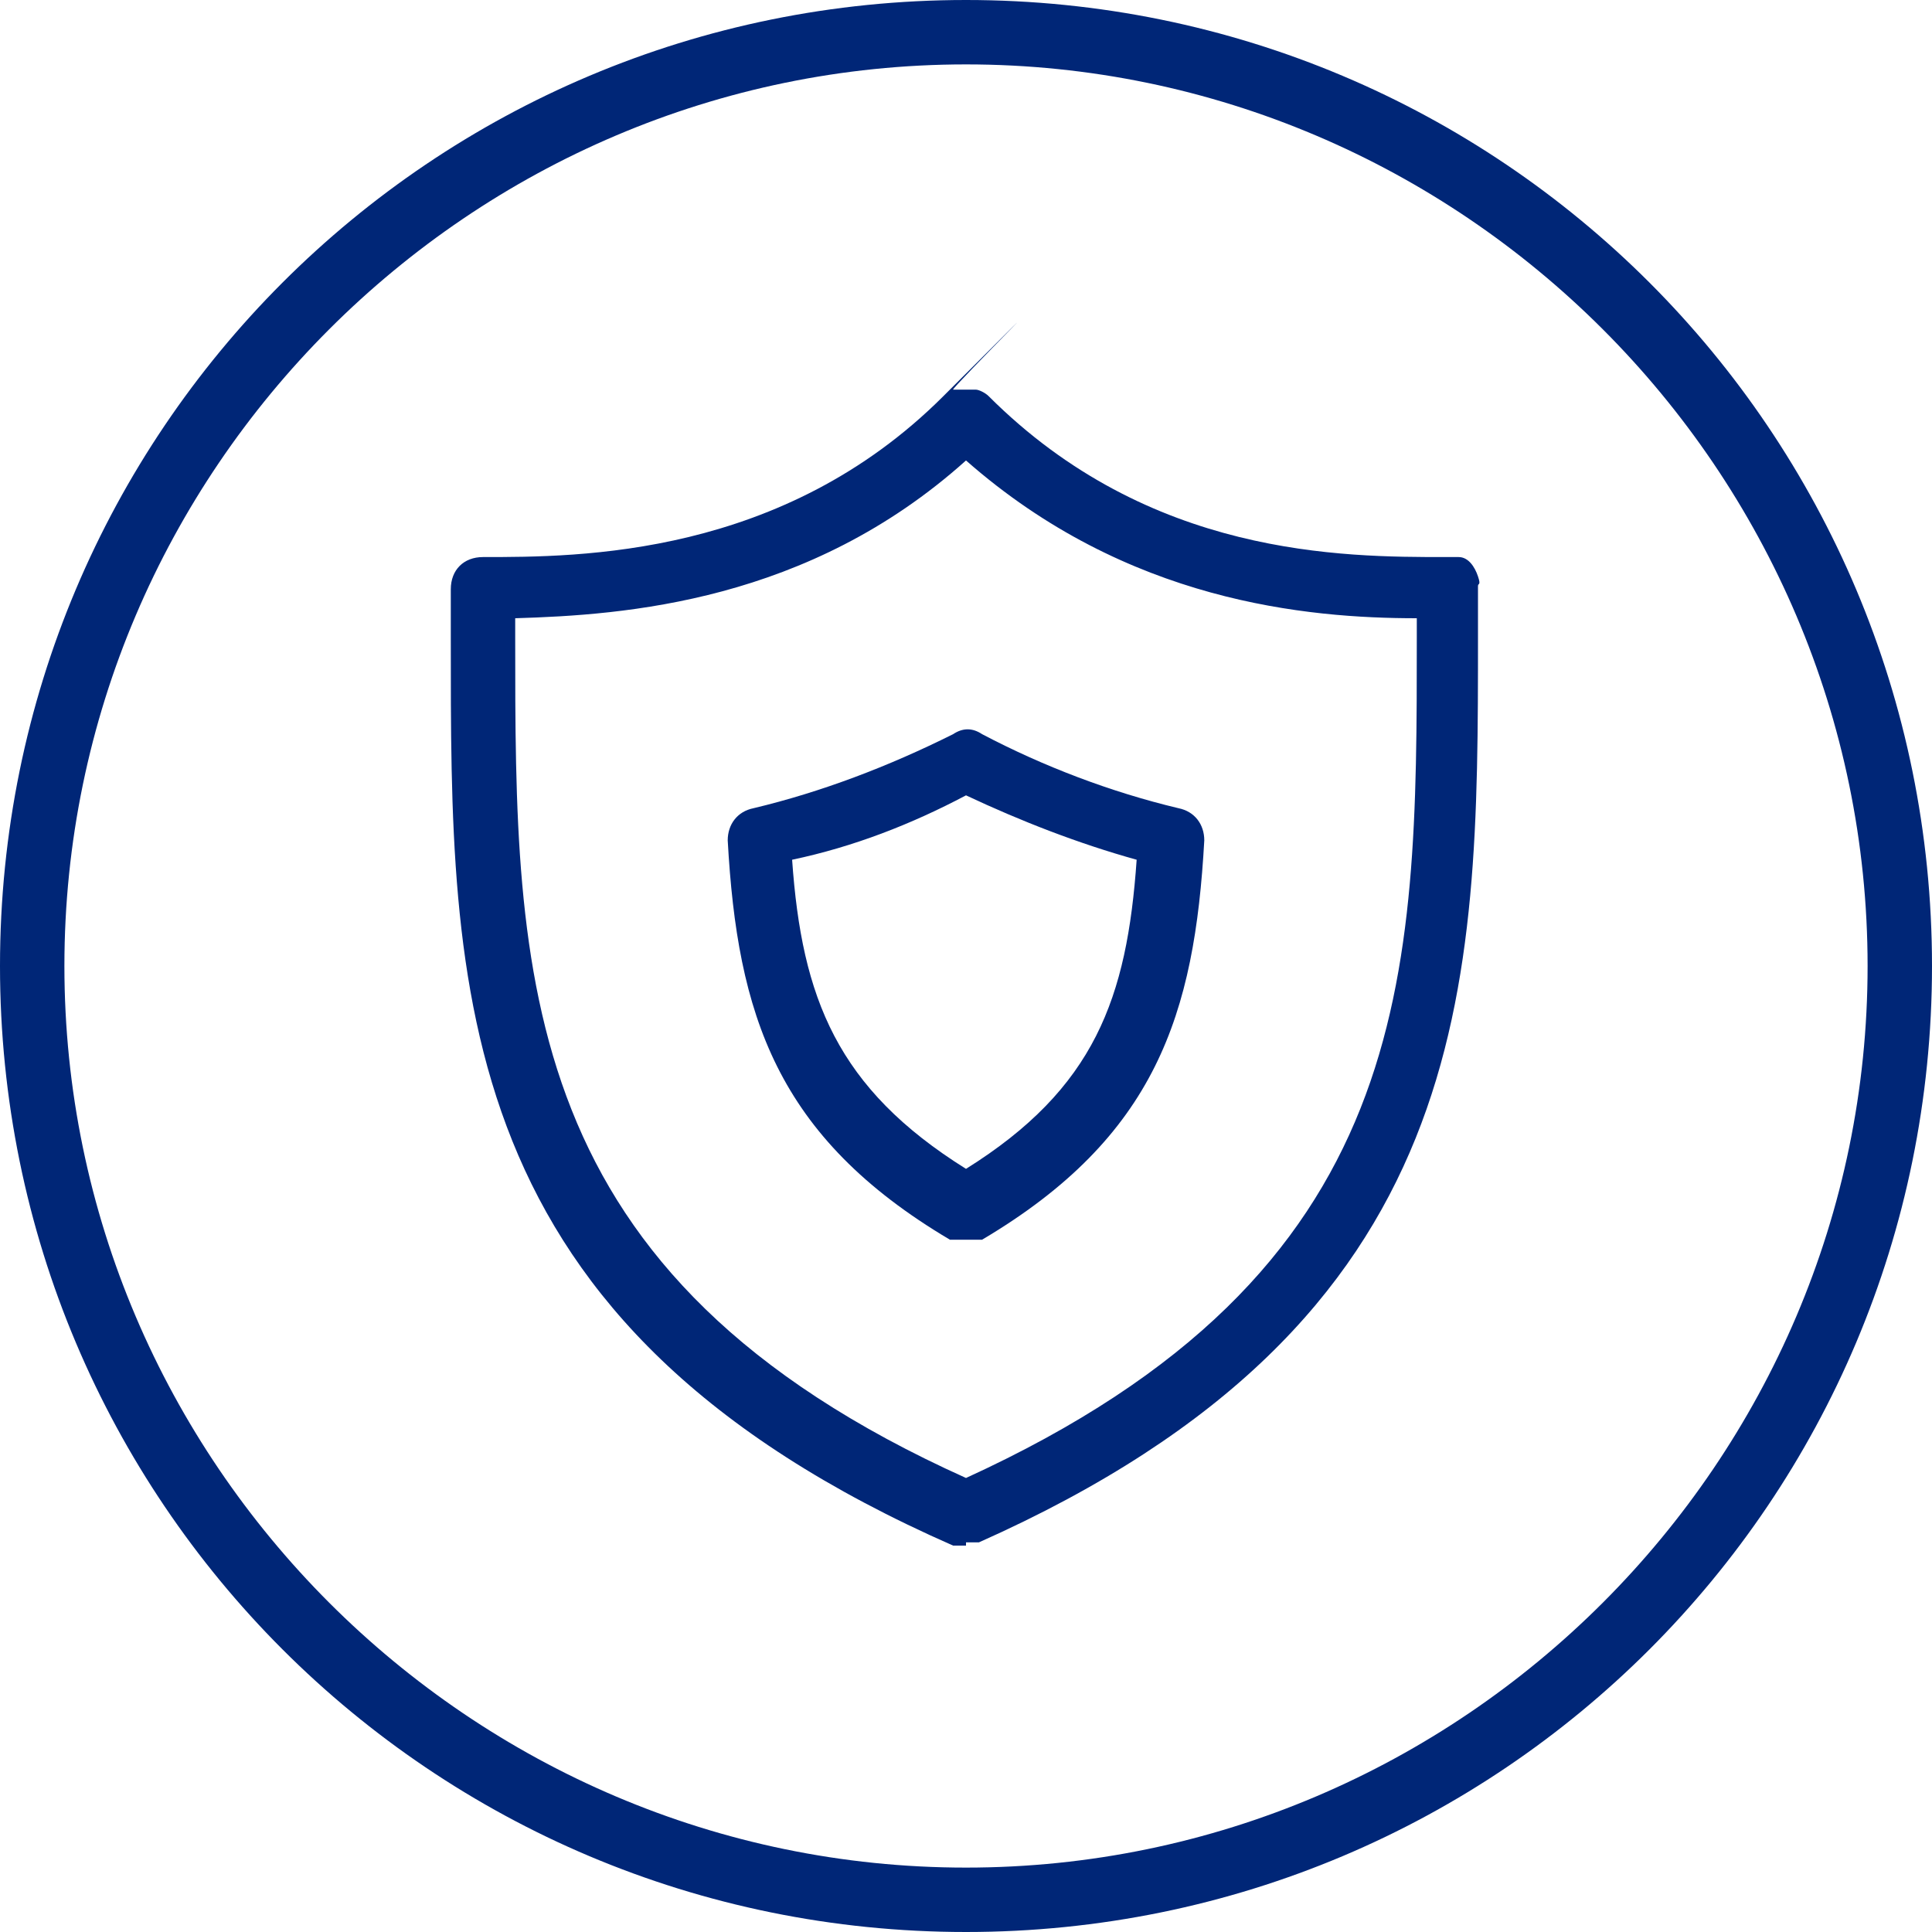
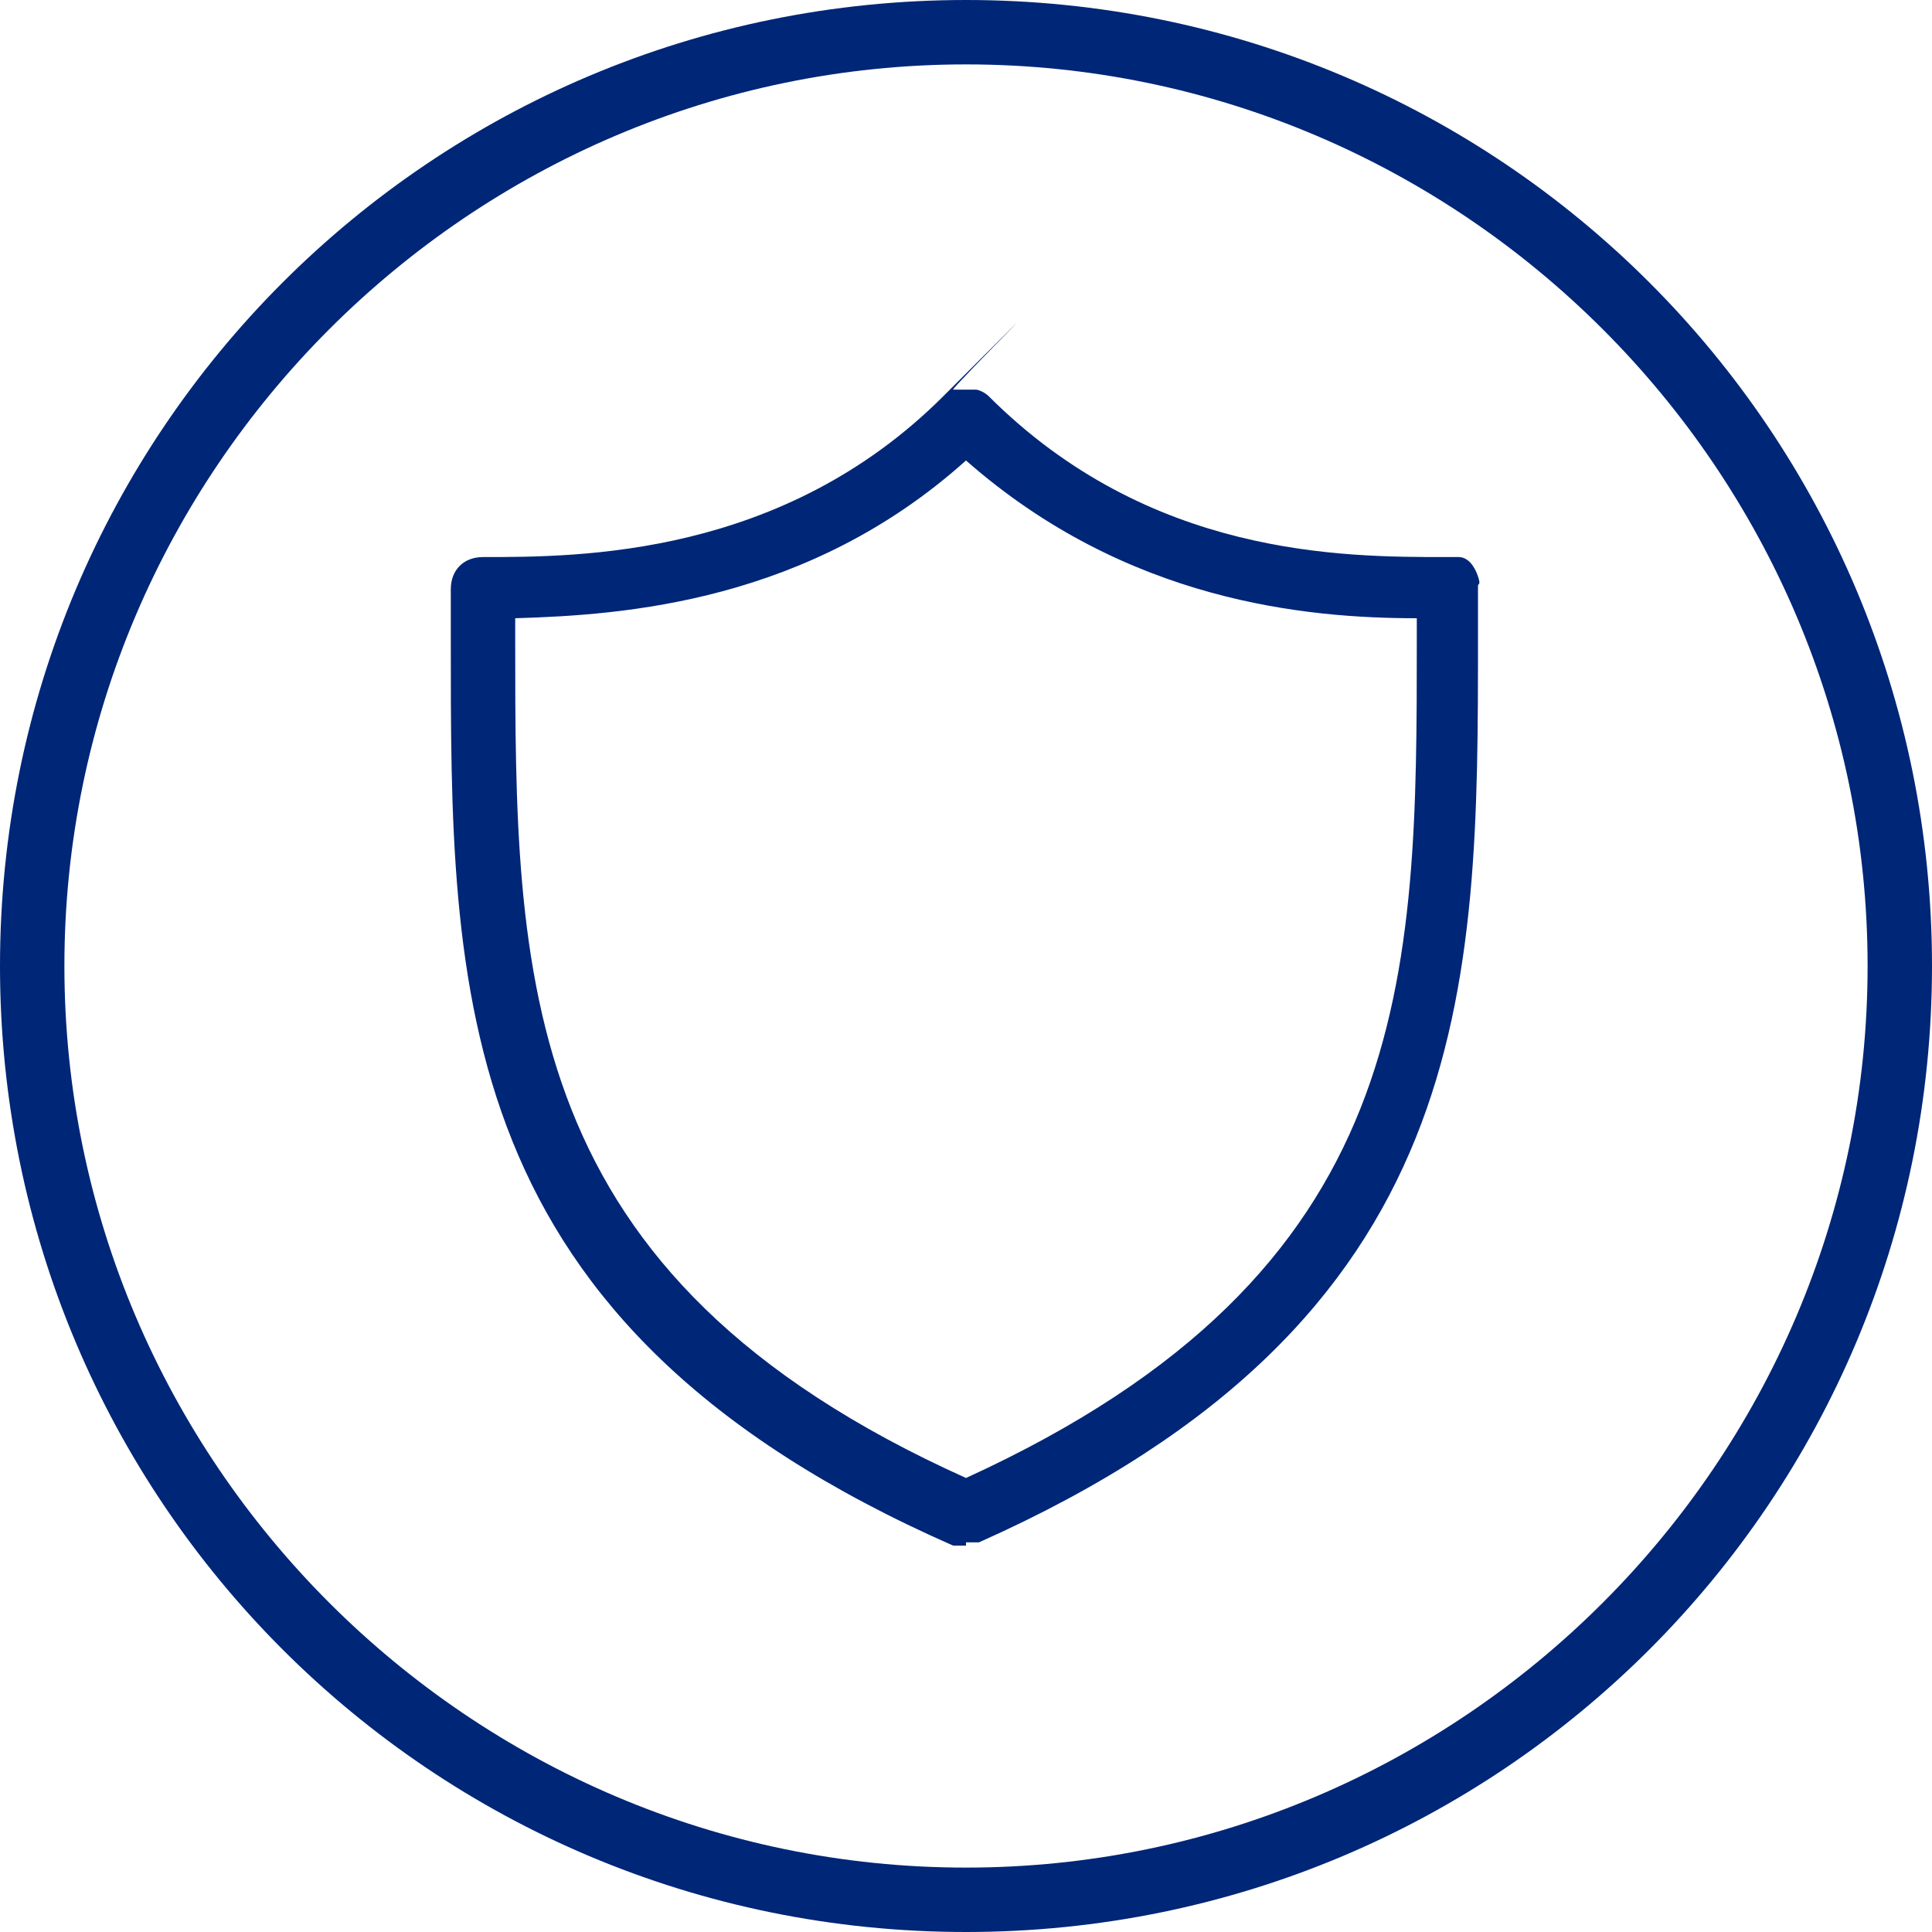
<svg xmlns="http://www.w3.org/2000/svg" id="Layer_1" version="1.1" viewBox="0 0 60 60">
  <defs>
    <style>
      .st0 {
        fill: #002677;
      }
    </style>
  </defs>
  <path class="st0" d="M30,2c15.4,0,28,12.6,28,28s-12.6,28-28,28S2,45.4,2,30,14.6,2,30,2M30,0C13.4,0,0,13.4,0,30s13.4,30,30,30,30-13.4,30-30S46.6,0,30,0h0Z" />
  <path class="st0" d="M30,48h-.4c-15.7-6.9-15.6-17.2-15.6-28.2v-1.5c0-.6.4-1,1-1,3,0,9.3,0,14.3-5s.2-.2.3-.2.2,0,.3,0,.3,0,.4,0,.3.1.4.2h0c5,5,11,5,14.2,5s.3,0,.4,0c.3,0,.5.3.6.6s0,.2,0,.3v1.6c0,10.9,0,21.2-15.5,28.1h-.4,0ZM16,19.3v.5c0,10.6,0,19.8,14,26.1,14-6.4,14-15.5,14-26.1v-.6c-3.4,0-9-.5-14-4.9-4.9,4.4-10.6,4.8-14,4.9h0Z" />
-   <path class="st0" d="M30,38.5h-.5c-5.4-3.2-6.6-7-6.9-12.4,0-.5.3-.9.8-1,2.1-.5,4.2-1.3,6.2-2.3.3-.2.6-.2.9,0,1.9,1,4,1.8,6.1,2.3.5.1.8.5.8,1-.3,5.4-1.5,9.2-6.9,12.4,0,0-.5,0-.5,0ZM24.6,26.7c.3,4.3,1.4,7.1,5.4,9.6,4-2.5,5-5.3,5.3-9.6-1.8-.5-3.6-1.2-5.3-2-1.7.9-3.5,1.6-5.4,2Z" />
</svg>